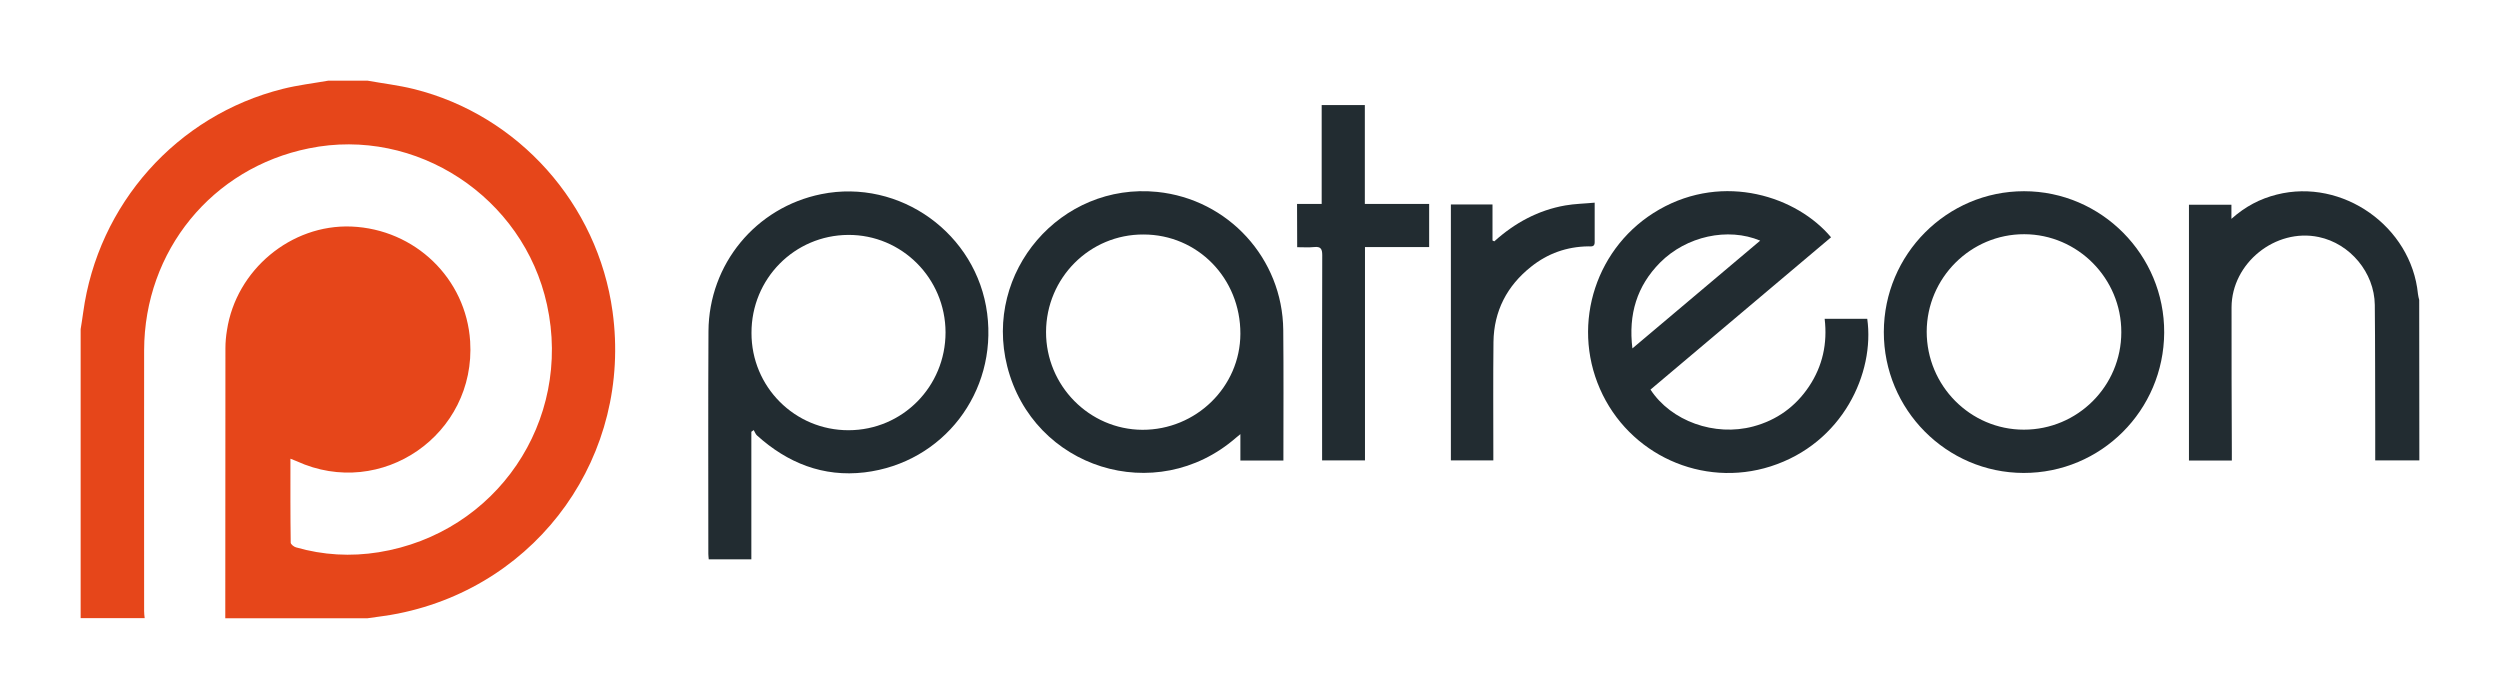
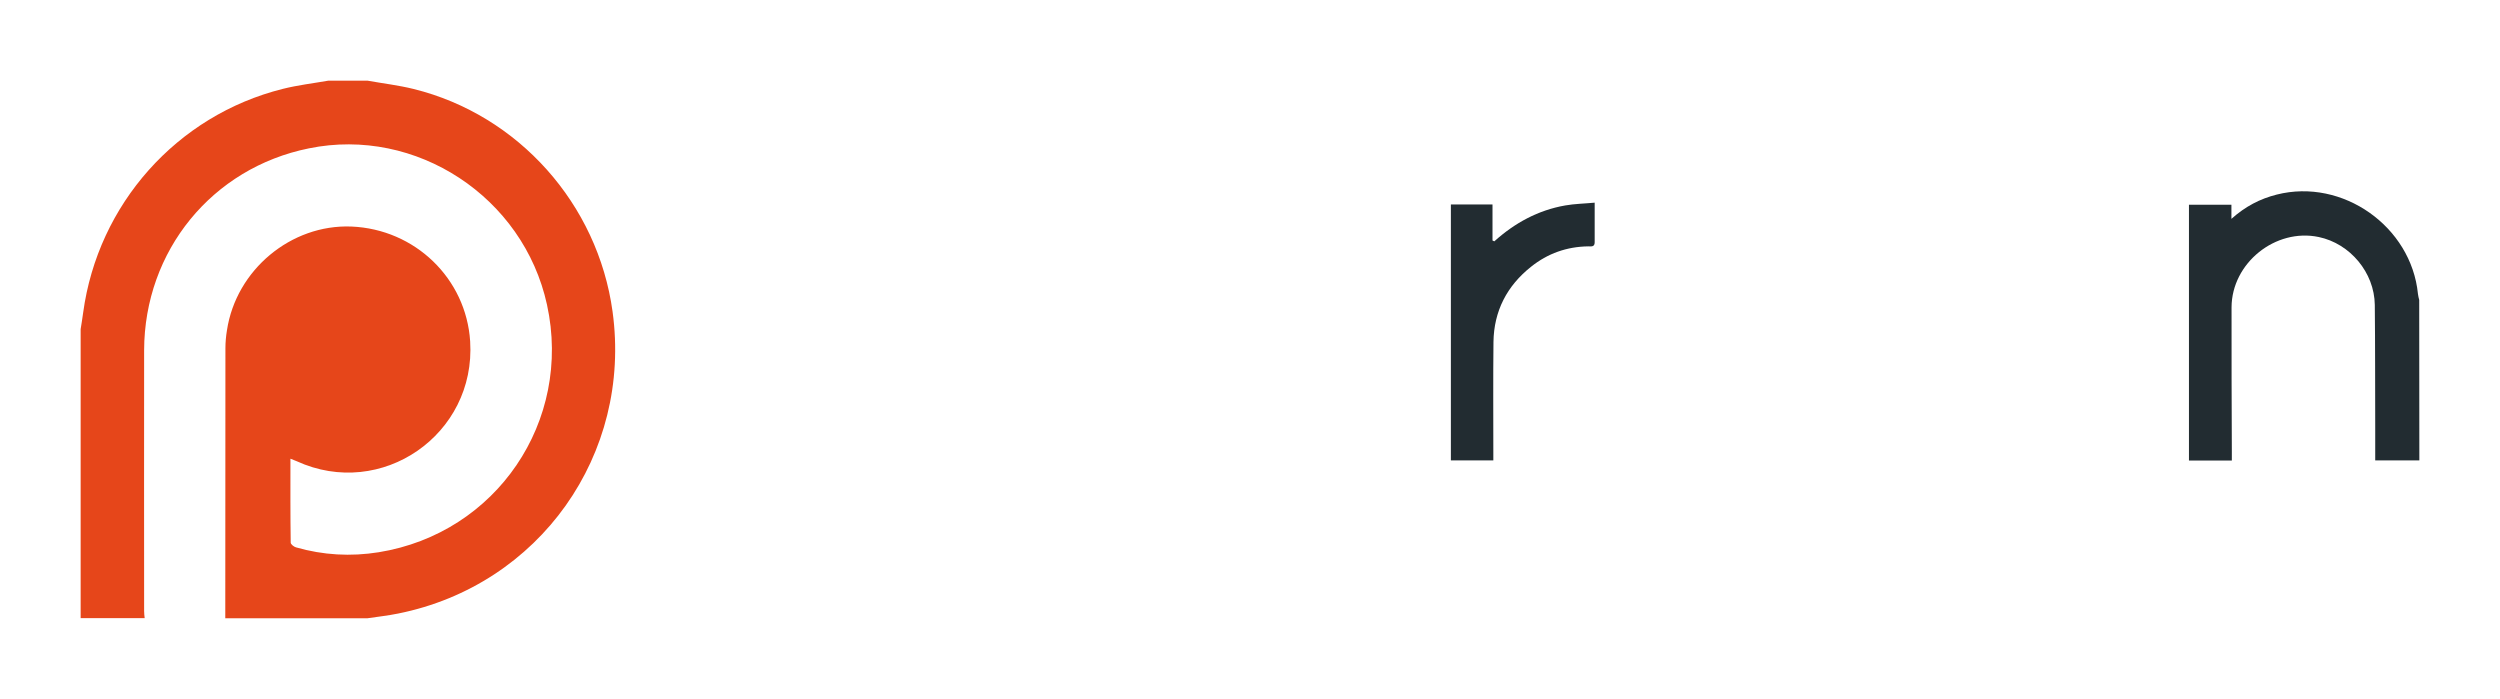
<svg xmlns="http://www.w3.org/2000/svg" width="372" height="104" viewBox="0 0 372 104" fill="none">
  <path d="M54.671 12C56.971 12.415 59.311 12.685 61.569 13.246C77.146 17.11 88.954 30.364 91.149 46.36C94.07 67.632 80.274 87.077 59.249 91.294C57.737 91.605 56.184 91.772 54.651 92C47.608 92 40.565 92 33.522 92C33.522 78.601 33.522 65.202 33.543 51.823C33.543 50.93 33.626 50.016 33.771 49.144C35.138 40.148 43.32 33.355 52.289 33.709C61.756 34.103 69.358 41.437 69.959 50.785C70.849 64.662 56.764 74.405 44.149 68.629C43.879 68.505 43.61 68.401 43.216 68.255C43.216 72.514 43.196 76.627 43.258 80.741C43.258 80.99 43.734 81.364 44.045 81.447C48.084 82.61 52.206 82.839 56.349 82.174C73.874 79.349 85.184 62.667 81.393 45.342C77.892 29.305 61.901 18.814 45.971 22.075C31.554 24.984 21.487 37.323 21.446 52.114C21.425 65.056 21.446 77.998 21.446 90.941C21.446 91.294 21.487 91.626 21.529 91.979C18.359 91.979 15.169 91.979 12 91.979C12 77.645 12 63.311 12 48.977C12.124 48.167 12.269 47.357 12.373 46.526C14.569 30.385 26.314 17.173 42.077 13.226C44.314 12.665 46.614 12.395 48.871 12C50.798 12 52.745 12 54.671 12Z" fill="#E6461A" />
  <path d="M359.999 68.505C357.865 68.505 355.732 68.505 353.433 68.505C353.433 66.905 353.433 65.326 353.433 63.748C353.412 57.619 353.433 51.491 353.37 45.363C353.308 40.564 349.704 36.243 345.023 35.267C338.601 33.916 332.076 39.131 332.055 45.737C332.035 52.904 332.076 60.071 332.097 67.238C332.097 67.653 332.097 68.048 332.097 68.525C329.922 68.525 327.871 68.525 325.717 68.525C325.717 55.874 325.717 43.223 325.717 30.468C327.768 30.468 329.839 30.468 332.035 30.468C332.035 31.091 332.035 31.735 332.035 32.566C334.106 30.717 336.302 29.575 338.788 28.951C348.565 26.479 358.798 33.688 359.792 43.742C359.813 44.033 359.916 44.345 359.978 44.636C359.999 52.571 359.999 60.548 359.999 68.505Z" fill="#222C31" />
-   <path d="M111.801 64.246C111.801 70.561 111.801 76.856 111.801 83.233C109.626 83.233 107.575 83.233 105.462 83.233C105.442 82.963 105.4 82.693 105.4 82.423C105.4 71.371 105.359 60.34 105.421 49.289C105.483 39.297 112.464 30.862 122.2 28.889C133.903 26.521 145.358 34.768 146.891 46.651C148.403 58.367 140.366 68.879 128.642 70.291C122.49 71.018 117.187 68.899 112.63 64.786C112.422 64.599 112.319 64.267 112.153 63.997C112.029 64.08 111.925 64.163 111.801 64.246ZM126.28 64.017C134.297 63.997 140.697 57.515 140.697 49.455C140.677 41.416 134.193 34.913 126.218 34.955C118.222 34.996 111.801 41.478 111.822 49.538C111.801 57.557 118.264 64.038 126.28 64.017Z" fill="#222C31" />
-   <path d="M245.594 57.972C248.66 62.667 255.144 64.994 260.881 63.457C264.382 62.522 267.179 60.507 269.188 57.495C271.197 54.482 271.943 51.117 271.508 47.44C273.683 47.44 275.775 47.44 277.846 47.44C278.986 55.48 274.201 65.97 263.471 69.398C253.321 72.639 242.363 67.653 238.075 57.868C233.766 48.042 237.557 36.513 246.899 31.174C256.573 25.648 267.406 29.263 272.461 35.308C263.512 42.849 254.584 50.39 245.594 57.972ZM242.901 51.844C249.343 46.422 255.599 41.145 261.917 35.807C257.091 33.792 250.939 35.142 247.024 39.068C243.585 42.537 242.28 46.755 242.901 51.844Z" fill="#222C31" />
-   <path d="M190.97 68.525C188.795 68.525 186.724 68.525 184.569 68.525C184.569 67.237 184.569 66.012 184.569 64.599C184.238 64.869 184.051 65.015 183.886 65.16C172.016 75.464 153.726 69.73 149.873 54.503C146.331 40.46 157.848 27.102 172.203 28.557C182.767 29.637 190.846 38.466 190.949 49.102C191.011 55.334 190.97 61.566 190.97 67.798C190.97 68.006 190.97 68.214 190.97 68.525ZM155.652 49.393C155.631 57.37 162.074 63.914 169.986 63.955C177.982 63.976 184.549 57.557 184.569 49.663C184.59 41.416 178.21 34.893 170.152 34.893C162.156 34.851 155.673 41.353 155.652 49.393Z" fill="#222C31" />
-   <path d="M280.313 49.393C280.333 37.842 289.696 28.453 301.172 28.453C312.689 28.453 322.093 37.946 322.031 49.496C321.969 61.068 312.627 70.395 301.11 70.374C289.634 70.353 280.292 60.943 280.313 49.393ZM301.151 63.934C309.147 63.934 315.651 57.453 315.651 49.434C315.672 41.436 309.168 34.872 301.213 34.851C293.238 34.83 286.713 41.353 286.693 49.351C286.693 57.391 293.176 63.934 301.151 63.934Z" fill="#222C31" />
-   <path d="M193 30.343C194.264 30.343 195.382 30.343 196.666 30.343C196.666 25.42 196.666 20.559 196.666 15.635C198.862 15.635 200.913 15.635 203.088 15.635C203.088 20.517 203.088 25.378 203.088 30.343C206.34 30.343 209.468 30.343 212.658 30.343C212.658 32.504 212.658 34.56 212.658 36.762C209.509 36.762 206.361 36.762 203.109 36.762C203.109 47.419 203.109 57.931 203.109 68.505C200.954 68.505 198.904 68.505 196.729 68.505C196.729 68.048 196.729 67.653 196.729 67.258C196.729 57.495 196.708 47.731 196.749 37.967C196.749 37.032 196.521 36.658 195.548 36.762C194.74 36.845 193.911 36.783 193.021 36.783C193 34.623 193 32.566 193 30.343Z" fill="#222C31" />
  <path d="M222.353 35.911C225.398 33.169 228.878 31.278 232.897 30.572C234.306 30.322 235.756 30.302 237.288 30.156C237.288 32.275 237.288 34.166 237.288 36.056C237.288 36.783 236.75 36.658 236.336 36.658C233.146 36.7 230.287 37.718 227.822 39.691C224.238 42.537 222.291 46.277 222.229 50.889C222.167 56.352 222.208 61.836 222.208 67.3C222.208 67.674 222.208 68.048 222.208 68.505C220.075 68.505 218.024 68.505 215.891 68.505C215.891 55.812 215.891 43.14 215.891 30.426C217.9 30.426 219.93 30.426 222.084 30.426C222.084 32.213 222.084 33.999 222.084 35.786C222.188 35.828 222.271 35.869 222.353 35.911Z" fill="#222C31" />
</svg>